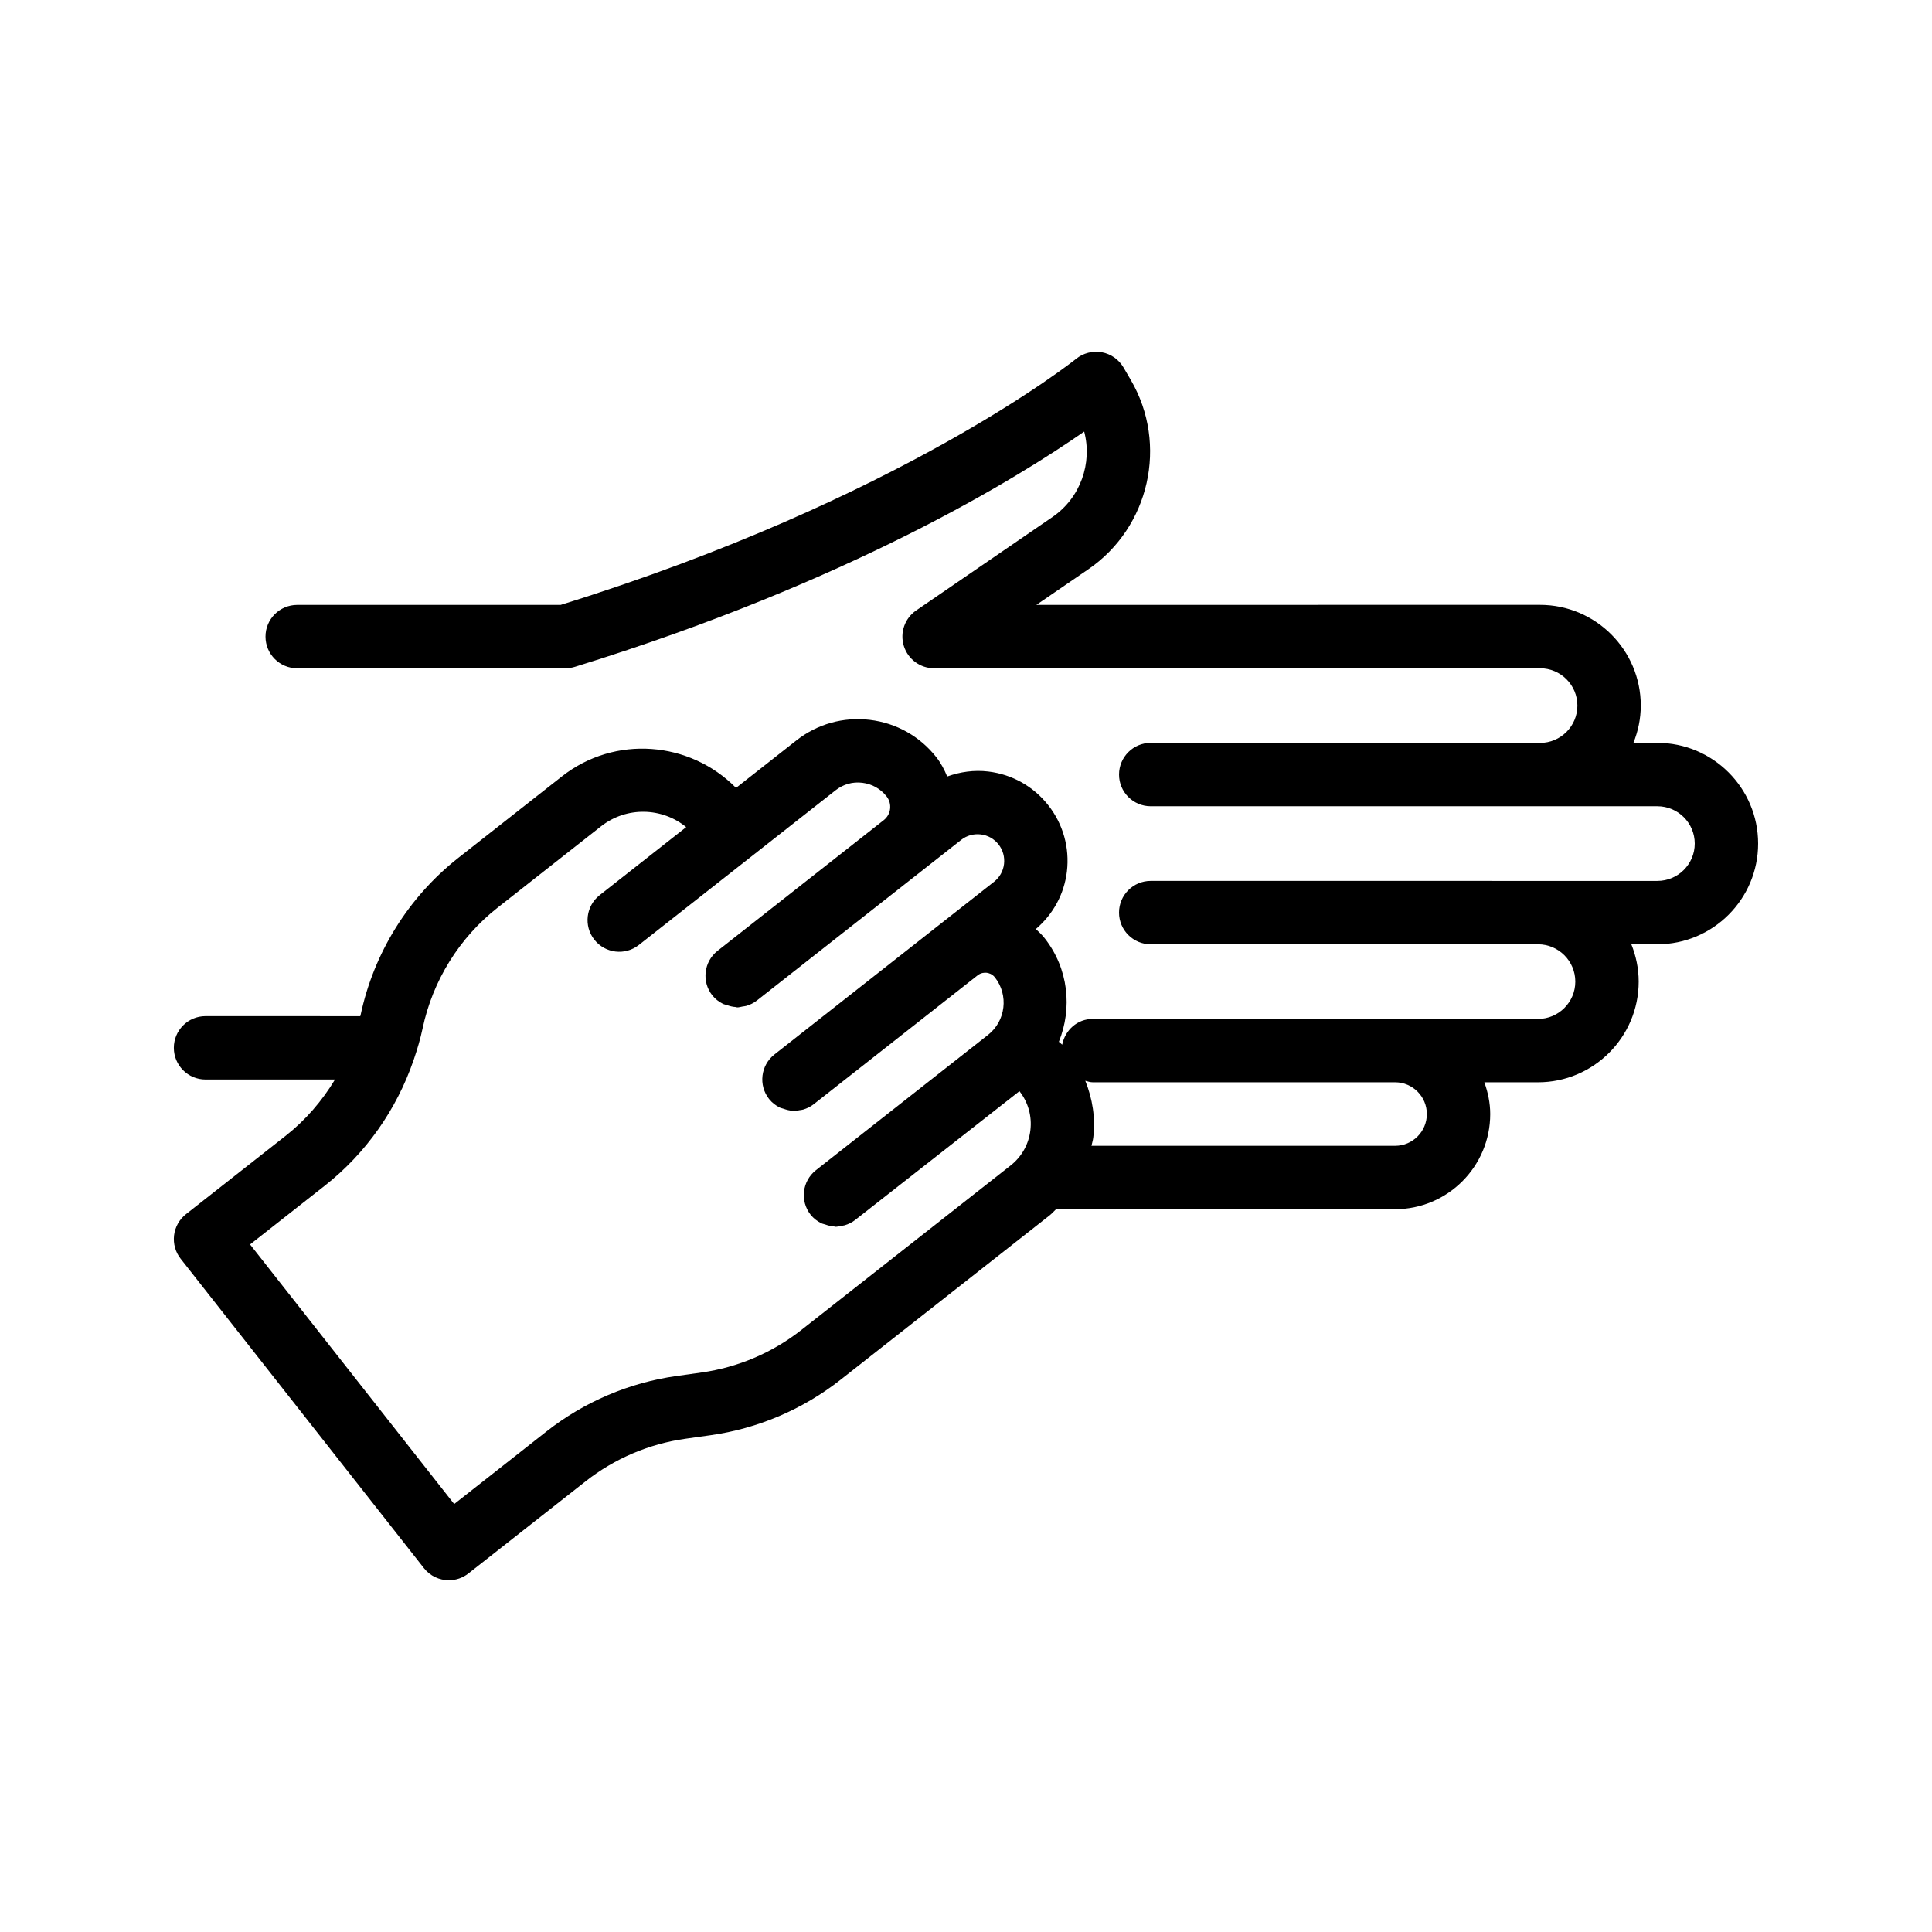
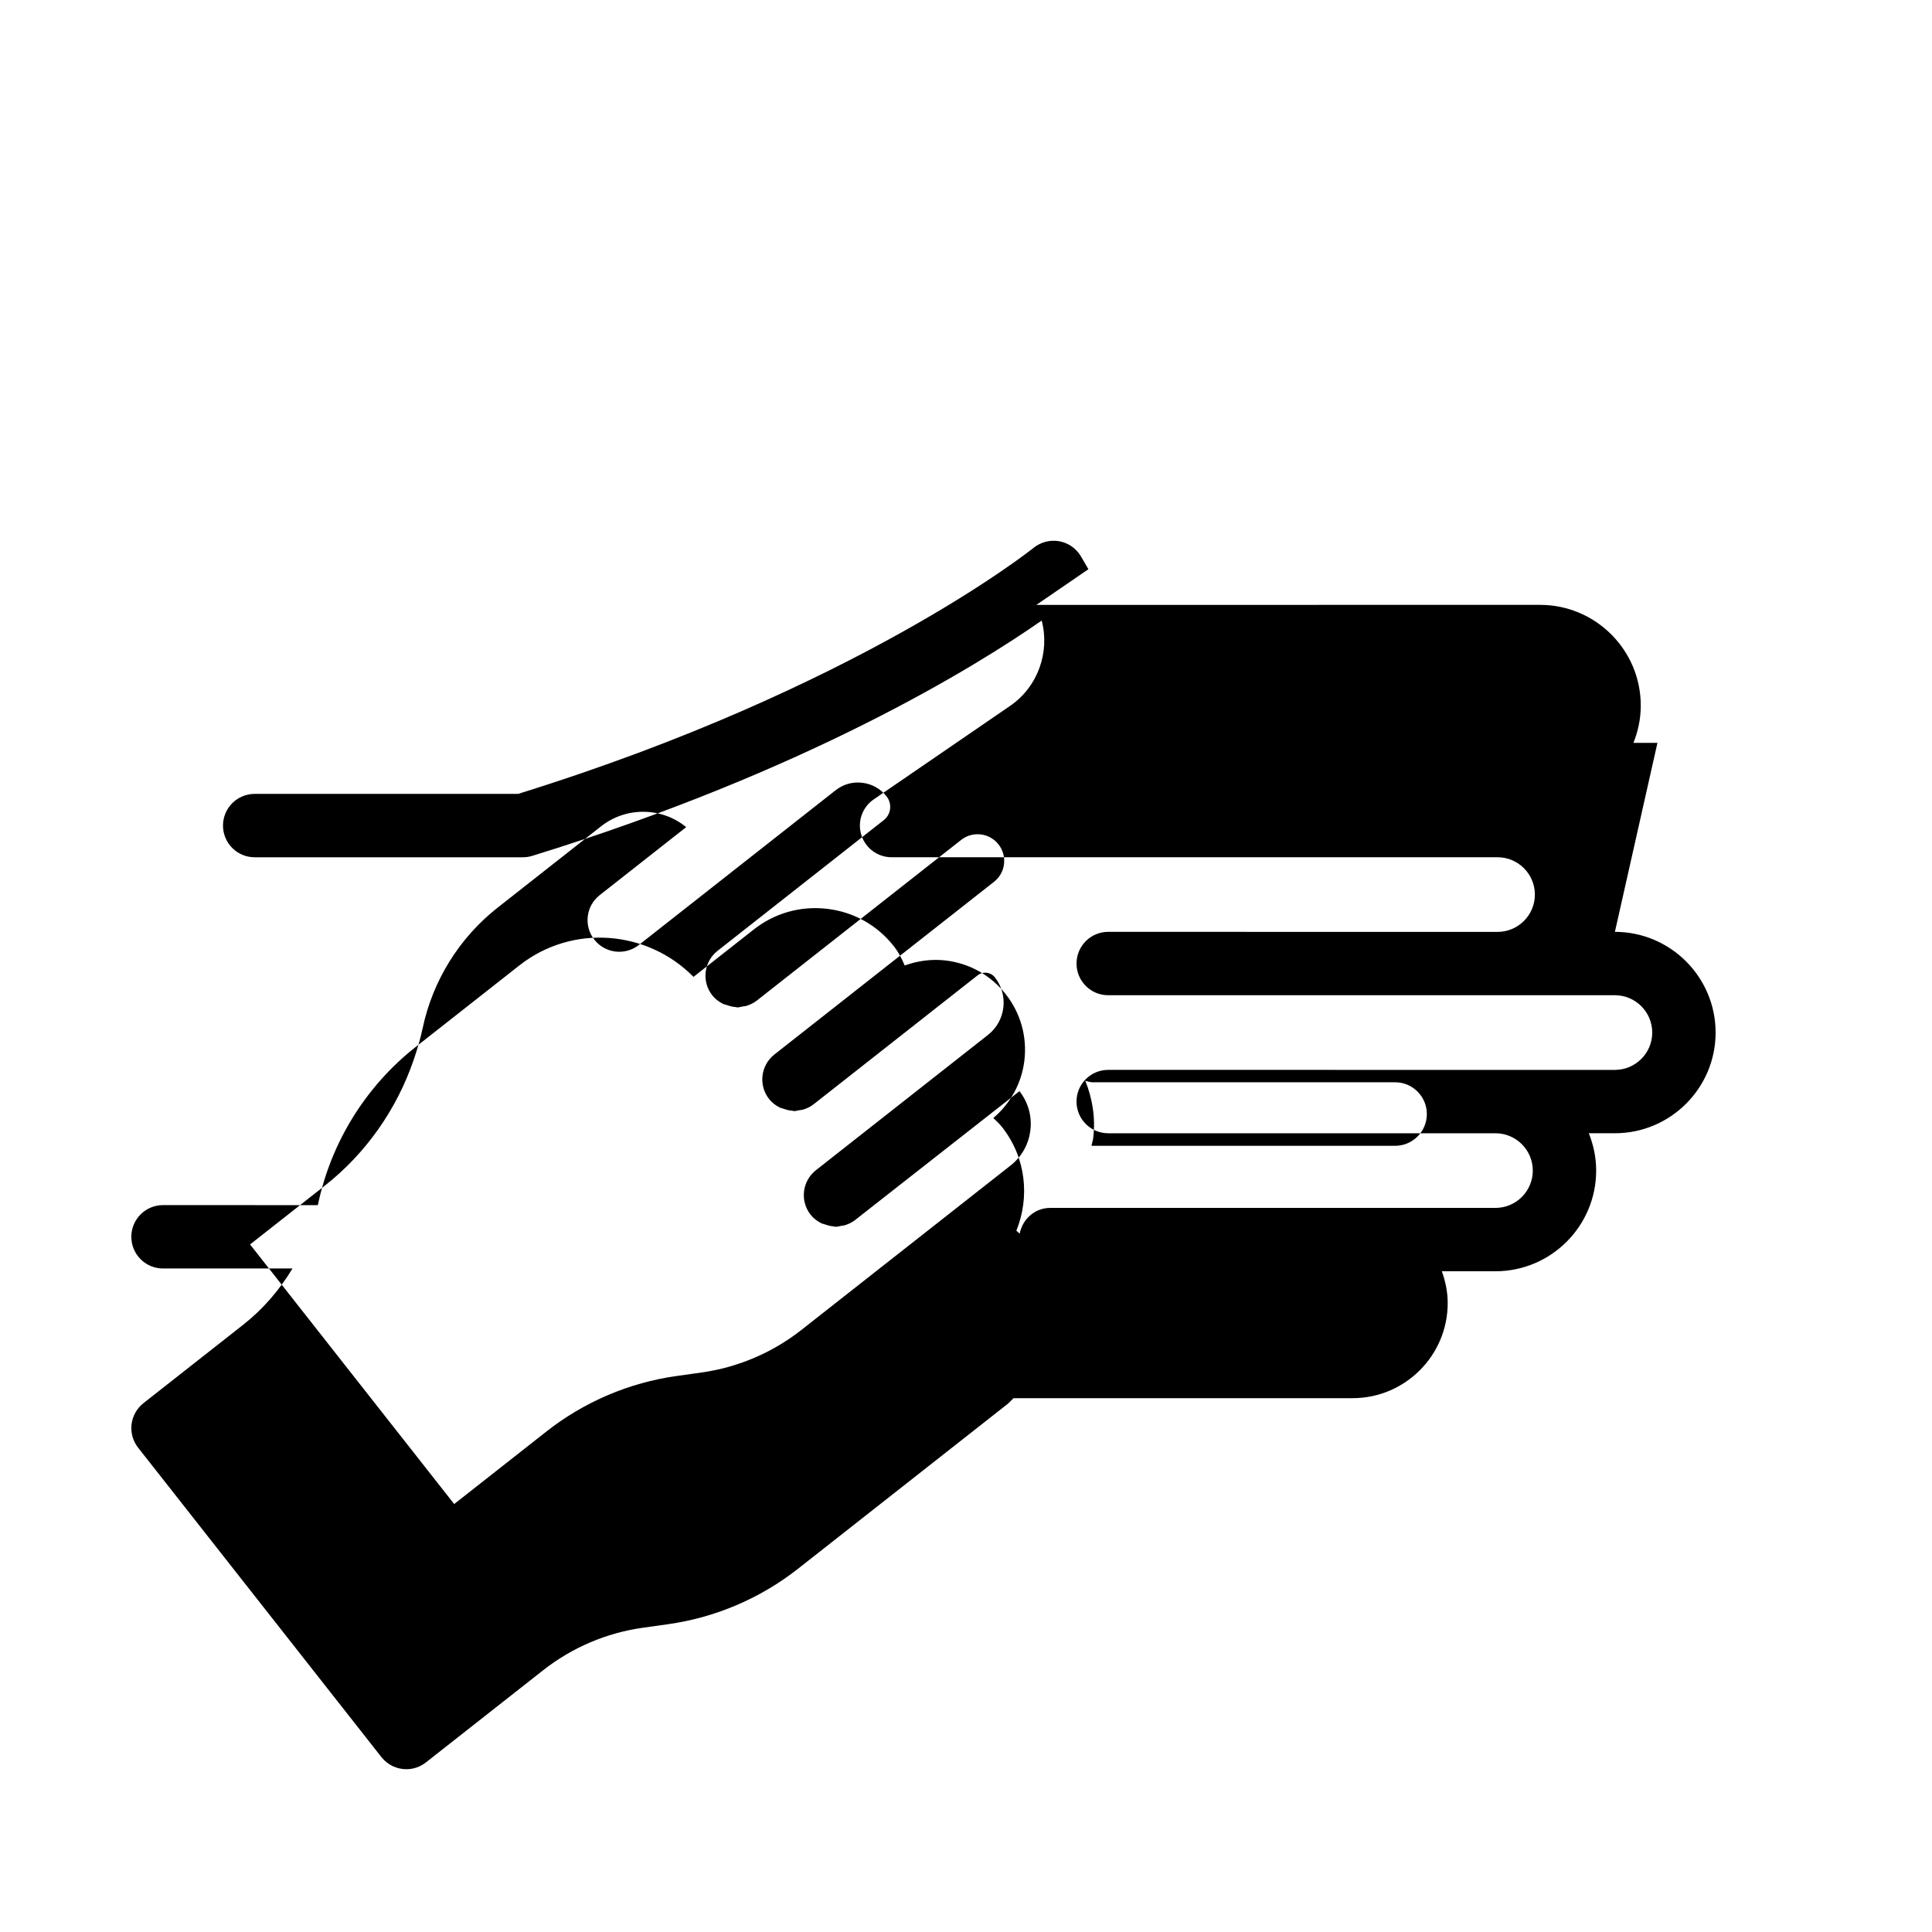
<svg xmlns="http://www.w3.org/2000/svg" fill="#000000" width="800px" height="800px" version="1.1" viewBox="144 144 512 512">
-   <path d="m583.24 340.87h-6.367c1.23-3.066 1.949-6.391 1.949-9.891 0-14.715-11.973-26.684-26.684-26.684l-133.49 0.004 13.793-9.453c16.203-11.105 21.156-33.102 11.266-50.082l-1.969-3.379c-1.238-2.121-3.336-3.586-5.75-4.031-2.41-0.426-4.902 0.199-6.805 1.742-0.461 0.367-46.477 37.195-136.61 65.211h-69.812c-4.641 0-8.398 3.758-8.398 8.398 0 4.637 3.754 8.398 8.398 8.398h71.109c0.836 0 1.688-0.141 2.492-0.387 72.75-22.457 117.43-50.125 134.96-62.344 2.199 8.348-0.969 17.539-8.379 22.621l-36.145 24.781c-3.035 2.078-4.363 5.894-3.273 9.41 1.09 3.519 4.336 5.914 8.02 5.914h160.59c5.453 0 9.891 4.438 9.891 9.891 0 5.453-4.438 9.891-9.891 9.891l-103.18-0.012c-4.641 0-8.398 3.758-8.398 8.398 0 4.637 3.754 8.398 8.398 8.398h134.28c5.453 0 9.891 4.438 9.891 9.895 0 5.453-4.438 9.891-9.891 9.891h-31.652l-102.63-0.004c-4.641 0-8.398 3.758-8.398 8.398 0 4.637 3.754 8.398 8.398 8.398h102.63c5.453 0 9.891 4.438 9.891 9.891s-4.438 9.891-9.891 9.891h-118.01c-4.082 0-7.32 2.965-8.078 6.82-0.289-0.266-0.578-0.527-0.883-0.77 3.59-8.891 2.574-19.375-3.766-27.441-0.711-0.902-1.516-1.68-2.34-2.426 4.566-3.898 7.512-9.242 8.234-15.242 0.754-6.32-1-12.562-4.938-17.574-3.938-5.008-9.586-8.18-15.918-8.938-3.75-0.445-7.426 0.086-10.867 1.324-0.738-1.797-1.641-3.535-2.875-5.106-4.363-5.551-10.617-9.07-17.637-9.906-7.012-0.836-13.934 1.102-19.469 5.465l-15.98 12.562c-12.266-12.418-32.109-14.066-46.152-3.031l-27.406 21.551c-13.242 10.41-22.461 25.227-25.945 41.727-0.02 0.086-0.059 0.164-0.078 0.25l-41.004-0.008c-4.641 0-8.398 3.758-8.398 8.398 0 4.637 3.754 8.398 8.398 8.398h34.309c-3.426 5.684-7.816 10.785-13.105 14.941l-26.395 20.75c-1.746 1.379-2.879 3.391-3.148 5.606-0.262 2.211 0.359 4.438 1.738 6.188l64.477 82c1.656 2.106 4.117 3.207 6.609 3.207 1.812 0 3.641-0.586 5.184-1.797l31.062-24.422c7.652-6.019 16.793-9.918 26.438-11.27l6.609-0.926c12.57-1.758 24.5-6.844 34.488-14.695l55.434-43.586c0.625-0.492 1.117-1.098 1.699-1.629h89.848c13.898 0 25.207-11.309 25.207-25.211 0-2.969-0.609-5.773-1.555-8.422h14.215c14.711 0 26.684-11.969 26.684-26.684 0-3.5-0.719-6.824-1.949-9.891h6.918c14.711 0 26.684-11.969 26.684-26.684-0.008-14.715-11.977-26.688-26.688-26.688zm-226.88 155.59c-7.66 6.019-16.801 9.914-26.438 11.266l-6.609 0.926c-12.586 1.766-24.512 6.852-34.488 14.699l-24.461 19.234-54.094-68.797 19.793-15.562c10.918-8.586 19.031-20.184 23.516-33.211 0.027-0.062 0.039-0.125 0.066-0.184 0.93-2.723 1.758-5.488 2.356-8.324 2.672-12.645 9.734-24.004 19.895-31.988l27.406-21.551c6.773-5.305 16.168-5.004 22.547 0.227l-22.934 18.031c-3.641 2.867-4.281 8.148-1.41 11.793 2.863 3.637 8.133 4.289 11.793 1.41l29.863-23.48 22.27-17.512c2.016-1.59 4.519-2.32 7.102-1.992 2.551 0.305 4.828 1.586 6.422 3.609 0.738 0.938 1.066 2.117 0.926 3.305s-0.738 2.246-1.68 2.988l-44.035 34.625c-3.648 2.867-4.281 8.148-1.41 11.793 0.777 0.988 1.754 1.711 2.809 2.246 0.348 0.176 0.719 0.223 1.082 0.348 0.746 0.258 1.48 0.469 2.266 0.508 0.156 0.008 0.297 0.102 0.453 0.102 0.492 0 0.969-0.152 1.457-0.242 0.316-0.055 0.629-0.062 0.941-0.156 0.98-0.293 1.93-0.73 2.785-1.398l54.16-42.582c1.477-1.164 3.297-1.68 5.199-1.461 1.871 0.223 3.543 1.16 4.707 2.644 1.164 1.48 1.68 3.328 1.461 5.199-0.223 1.875-1.164 3.547-2.648 4.711l-14.719 11.574c-0.004 0.004-0.004 0.004-0.008 0.004l-43.477 34.188c-3.648 2.867-4.281 8.148-1.41 11.793 0.781 0.996 1.758 1.719 2.82 2.258 0.324 0.164 0.668 0.203 1.004 0.324 0.77 0.273 1.535 0.488 2.352 0.527 0.148 0.008 0.285 0.098 0.434 0.098 0.473 0 0.934-0.152 1.406-0.23 0.34-0.059 0.672-0.066 1.004-0.168 0.977-0.293 1.922-0.73 2.773-1.398l43.48-34.188c0.926-0.73 1.914-0.723 2.398-0.672 0.5 0.062 1.453 0.301 2.172 1.219 3.699 4.707 2.879 11.547-1.82 15.242l-2.141 1.684c-0.004 0.004-0.012 0.008-0.016 0.012l-43.453 34.164c-3.648 2.867-4.281 8.148-1.41 11.793 0.781 0.996 1.758 1.715 2.816 2.254 0.332 0.168 0.688 0.211 1.035 0.332 0.762 0.266 1.512 0.48 2.316 0.52 0.152 0.008 0.293 0.098 0.445 0.098 0.48 0 0.953-0.152 1.43-0.234 0.328-0.059 0.648-0.062 0.973-0.16 0.977-0.293 1.926-0.73 2.777-1.398l43.551-34.148c2.32 2.949 3.344 6.617 2.902 10.344-0.441 3.723-2.312 7.051-5.266 9.367zm165.77-57.227c0 4.641-3.773 8.418-8.414 8.418h-80.465c0.141-0.727 0.387-1.414 0.473-2.152 0.629-5.219-0.203-10.34-2.109-15.082 0.645 0.16 1.266 0.395 1.961 0.395h80.141c4.644 0 8.414 3.777 8.414 8.422z" />
+   <path d="m583.24 340.87h-6.367c1.23-3.066 1.949-6.391 1.949-9.891 0-14.715-11.973-26.684-26.684-26.684l-133.49 0.004 13.793-9.453l-1.969-3.379c-1.238-2.121-3.336-3.586-5.75-4.031-2.41-0.426-4.902 0.199-6.805 1.742-0.461 0.367-46.477 37.195-136.61 65.211h-69.812c-4.641 0-8.398 3.758-8.398 8.398 0 4.637 3.754 8.398 8.398 8.398h71.109c0.836 0 1.688-0.141 2.492-0.387 72.75-22.457 117.43-50.125 134.96-62.344 2.199 8.348-0.969 17.539-8.379 22.621l-36.145 24.781c-3.035 2.078-4.363 5.894-3.273 9.41 1.09 3.519 4.336 5.914 8.02 5.914h160.59c5.453 0 9.891 4.438 9.891 9.891 0 5.453-4.438 9.891-9.891 9.891l-103.18-0.012c-4.641 0-8.398 3.758-8.398 8.398 0 4.637 3.754 8.398 8.398 8.398h134.28c5.453 0 9.891 4.438 9.891 9.895 0 5.453-4.438 9.891-9.891 9.891h-31.652l-102.63-0.004c-4.641 0-8.398 3.758-8.398 8.398 0 4.637 3.754 8.398 8.398 8.398h102.63c5.453 0 9.891 4.438 9.891 9.891s-4.438 9.891-9.891 9.891h-118.01c-4.082 0-7.32 2.965-8.078 6.82-0.289-0.266-0.578-0.527-0.883-0.77 3.59-8.891 2.574-19.375-3.766-27.441-0.711-0.902-1.516-1.68-2.34-2.426 4.566-3.898 7.512-9.242 8.234-15.242 0.754-6.32-1-12.562-4.938-17.574-3.938-5.008-9.586-8.18-15.918-8.938-3.75-0.445-7.426 0.086-10.867 1.324-0.738-1.797-1.641-3.535-2.875-5.106-4.363-5.551-10.617-9.07-17.637-9.906-7.012-0.836-13.934 1.102-19.469 5.465l-15.98 12.562c-12.266-12.418-32.109-14.066-46.152-3.031l-27.406 21.551c-13.242 10.41-22.461 25.227-25.945 41.727-0.02 0.086-0.059 0.164-0.078 0.25l-41.004-0.008c-4.641 0-8.398 3.758-8.398 8.398 0 4.637 3.754 8.398 8.398 8.398h34.309c-3.426 5.684-7.816 10.785-13.105 14.941l-26.395 20.75c-1.746 1.379-2.879 3.391-3.148 5.606-0.262 2.211 0.359 4.438 1.738 6.188l64.477 82c1.656 2.106 4.117 3.207 6.609 3.207 1.812 0 3.641-0.586 5.184-1.797l31.062-24.422c7.652-6.019 16.793-9.918 26.438-11.27l6.609-0.926c12.57-1.758 24.5-6.844 34.488-14.695l55.434-43.586c0.625-0.492 1.117-1.098 1.699-1.629h89.848c13.898 0 25.207-11.309 25.207-25.211 0-2.969-0.609-5.773-1.555-8.422h14.215c14.711 0 26.684-11.969 26.684-26.684 0-3.5-0.719-6.824-1.949-9.891h6.918c14.711 0 26.684-11.969 26.684-26.684-0.008-14.715-11.977-26.688-26.688-26.688zm-226.88 155.59c-7.66 6.019-16.801 9.914-26.438 11.266l-6.609 0.926c-12.586 1.766-24.512 6.852-34.488 14.699l-24.461 19.234-54.094-68.797 19.793-15.562c10.918-8.586 19.031-20.184 23.516-33.211 0.027-0.062 0.039-0.125 0.066-0.184 0.93-2.723 1.758-5.488 2.356-8.324 2.672-12.645 9.734-24.004 19.895-31.988l27.406-21.551c6.773-5.305 16.168-5.004 22.547 0.227l-22.934 18.031c-3.641 2.867-4.281 8.148-1.41 11.793 2.863 3.637 8.133 4.289 11.793 1.41l29.863-23.48 22.27-17.512c2.016-1.59 4.519-2.32 7.102-1.992 2.551 0.305 4.828 1.586 6.422 3.609 0.738 0.938 1.066 2.117 0.926 3.305s-0.738 2.246-1.68 2.988l-44.035 34.625c-3.648 2.867-4.281 8.148-1.41 11.793 0.777 0.988 1.754 1.711 2.809 2.246 0.348 0.176 0.719 0.223 1.082 0.348 0.746 0.258 1.48 0.469 2.266 0.508 0.156 0.008 0.297 0.102 0.453 0.102 0.492 0 0.969-0.152 1.457-0.242 0.316-0.055 0.629-0.062 0.941-0.156 0.98-0.293 1.93-0.73 2.785-1.398l54.16-42.582c1.477-1.164 3.297-1.68 5.199-1.461 1.871 0.223 3.543 1.16 4.707 2.644 1.164 1.48 1.68 3.328 1.461 5.199-0.223 1.875-1.164 3.547-2.648 4.711l-14.719 11.574c-0.004 0.004-0.004 0.004-0.008 0.004l-43.477 34.188c-3.648 2.867-4.281 8.148-1.41 11.793 0.781 0.996 1.758 1.719 2.82 2.258 0.324 0.164 0.668 0.203 1.004 0.324 0.77 0.273 1.535 0.488 2.352 0.527 0.148 0.008 0.285 0.098 0.434 0.098 0.473 0 0.934-0.152 1.406-0.23 0.34-0.059 0.672-0.066 1.004-0.168 0.977-0.293 1.922-0.73 2.773-1.398l43.48-34.188c0.926-0.73 1.914-0.723 2.398-0.672 0.5 0.062 1.453 0.301 2.172 1.219 3.699 4.707 2.879 11.547-1.82 15.242l-2.141 1.684c-0.004 0.004-0.012 0.008-0.016 0.012l-43.453 34.164c-3.648 2.867-4.281 8.148-1.41 11.793 0.781 0.996 1.758 1.715 2.816 2.254 0.332 0.168 0.688 0.211 1.035 0.332 0.762 0.266 1.512 0.48 2.316 0.52 0.152 0.008 0.293 0.098 0.445 0.098 0.48 0 0.953-0.152 1.43-0.234 0.328-0.059 0.648-0.062 0.973-0.16 0.977-0.293 1.926-0.73 2.777-1.398l43.551-34.148c2.32 2.949 3.344 6.617 2.902 10.344-0.441 3.723-2.312 7.051-5.266 9.367zm165.77-57.227c0 4.641-3.773 8.418-8.414 8.418h-80.465c0.141-0.727 0.387-1.414 0.473-2.152 0.629-5.219-0.203-10.34-2.109-15.082 0.645 0.16 1.266 0.395 1.961 0.395h80.141c4.644 0 8.414 3.777 8.414 8.422z" />
</svg>